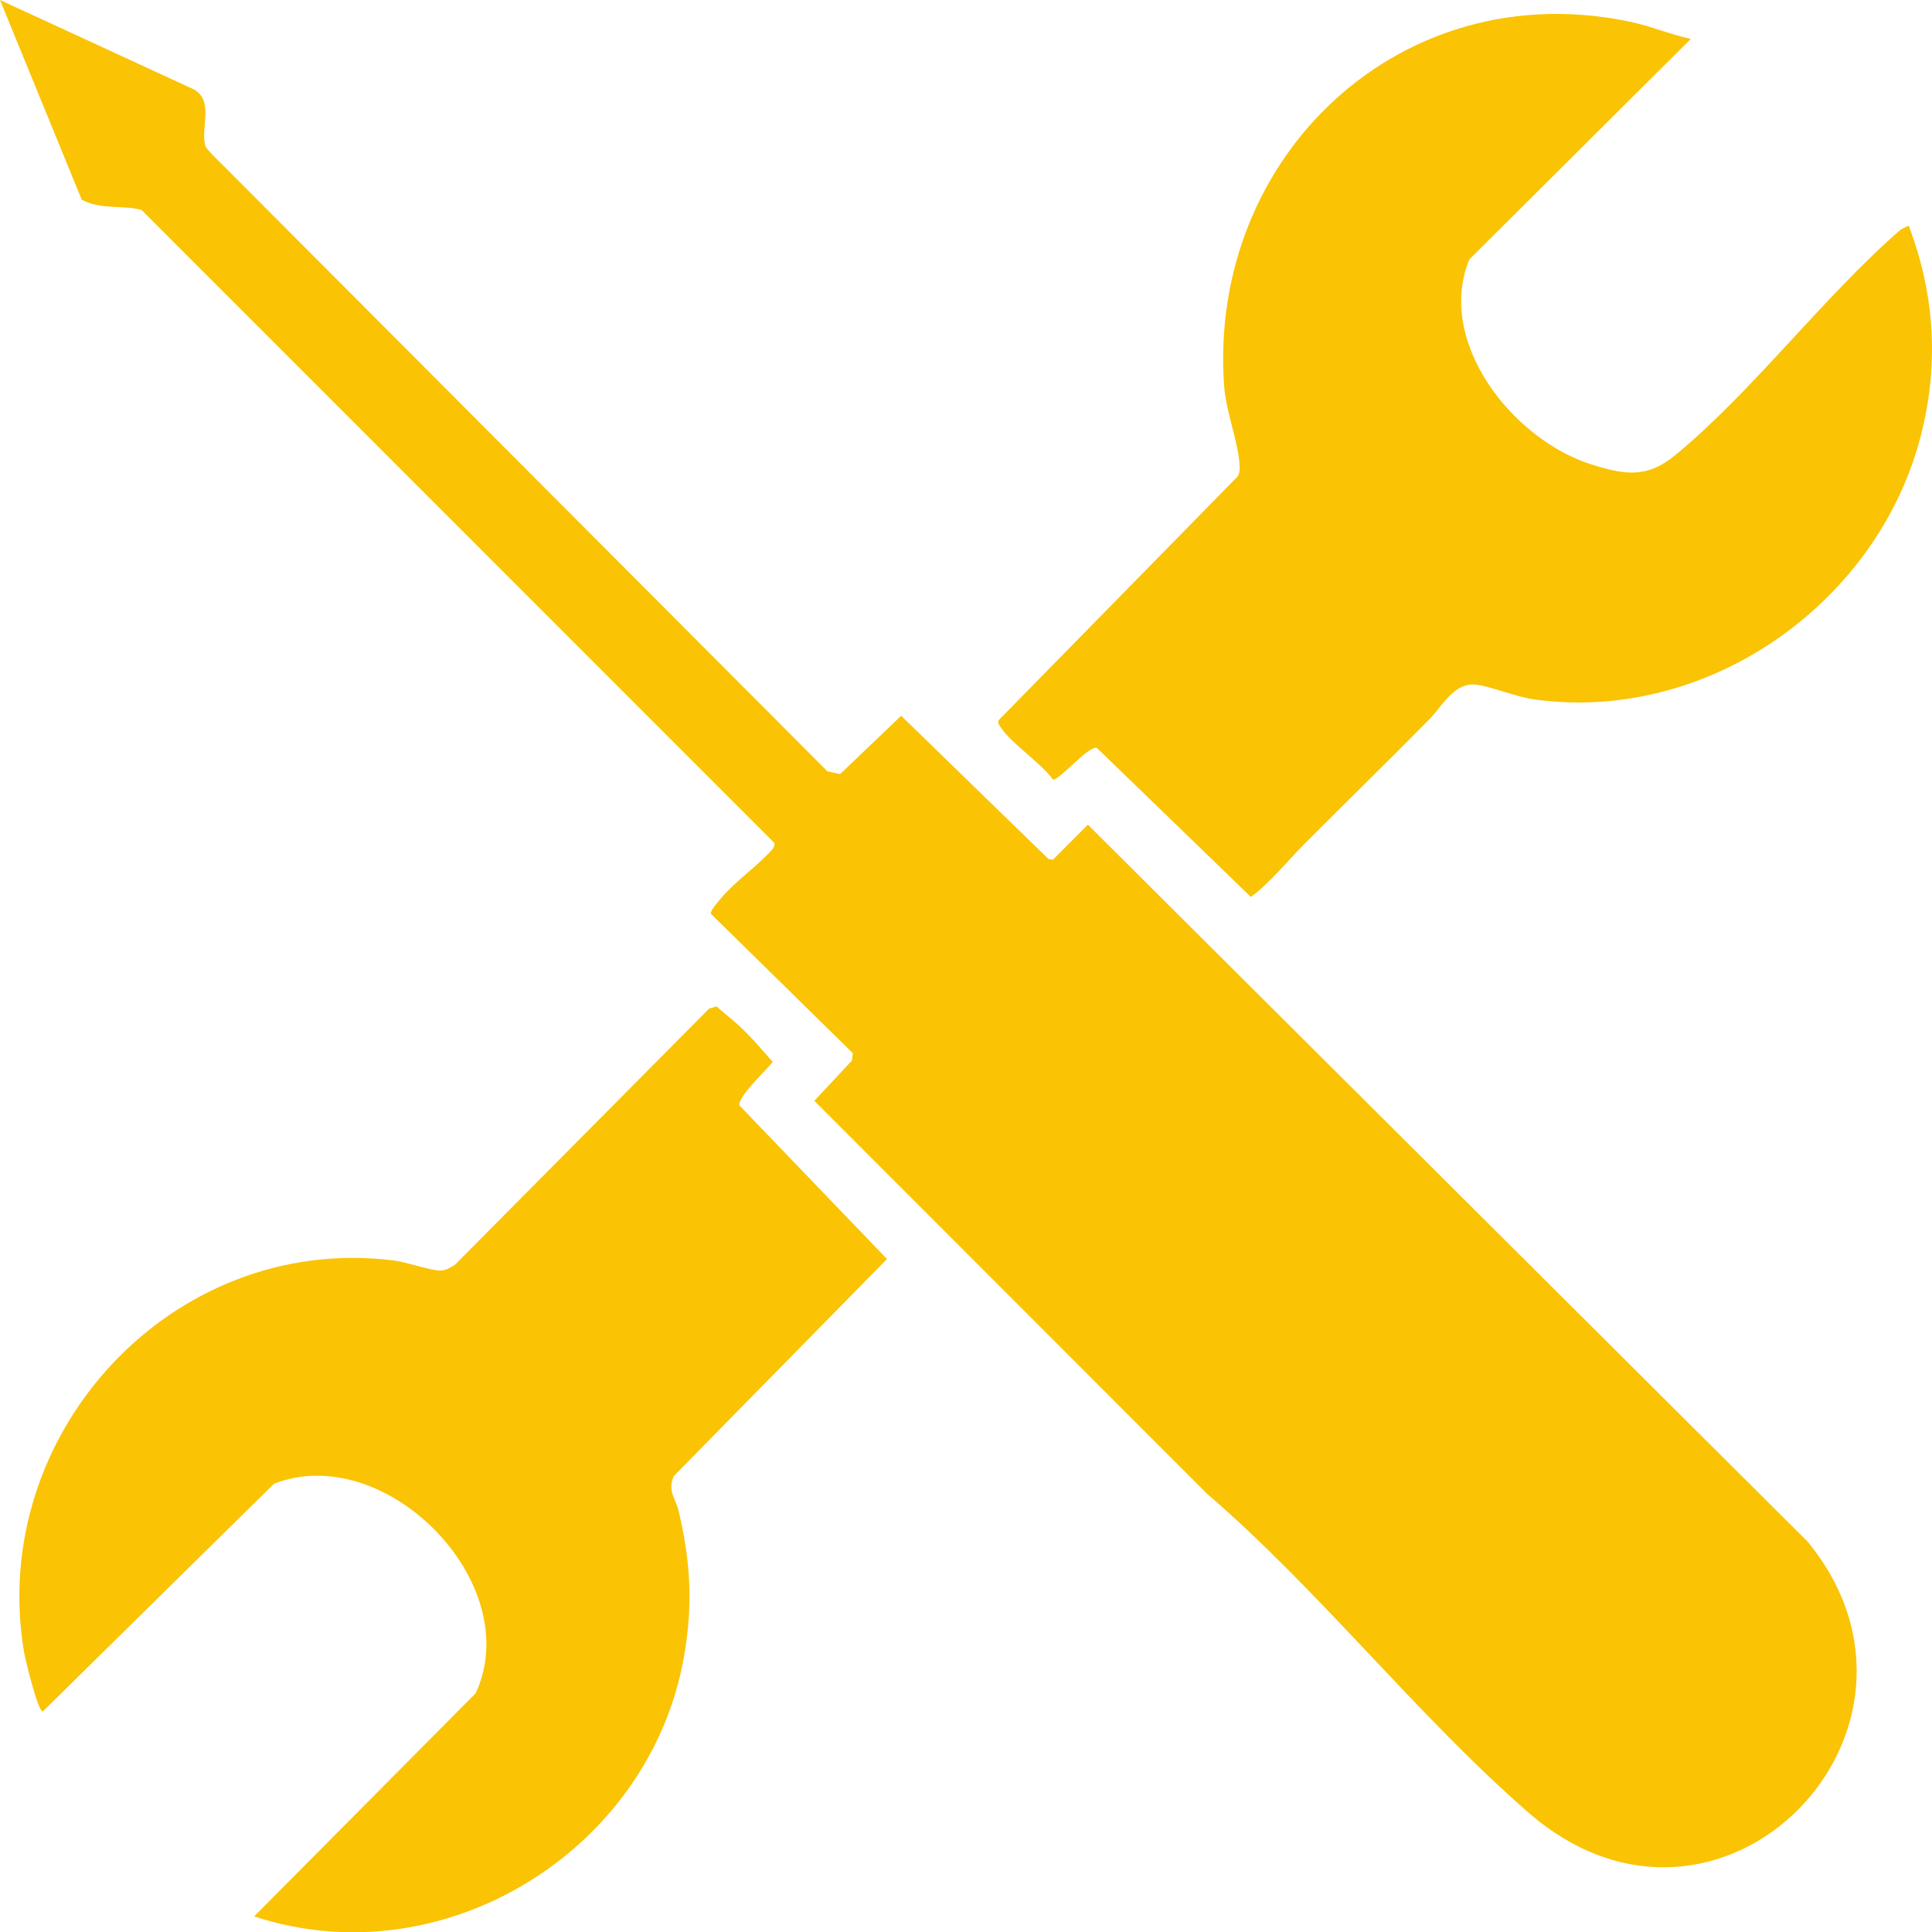
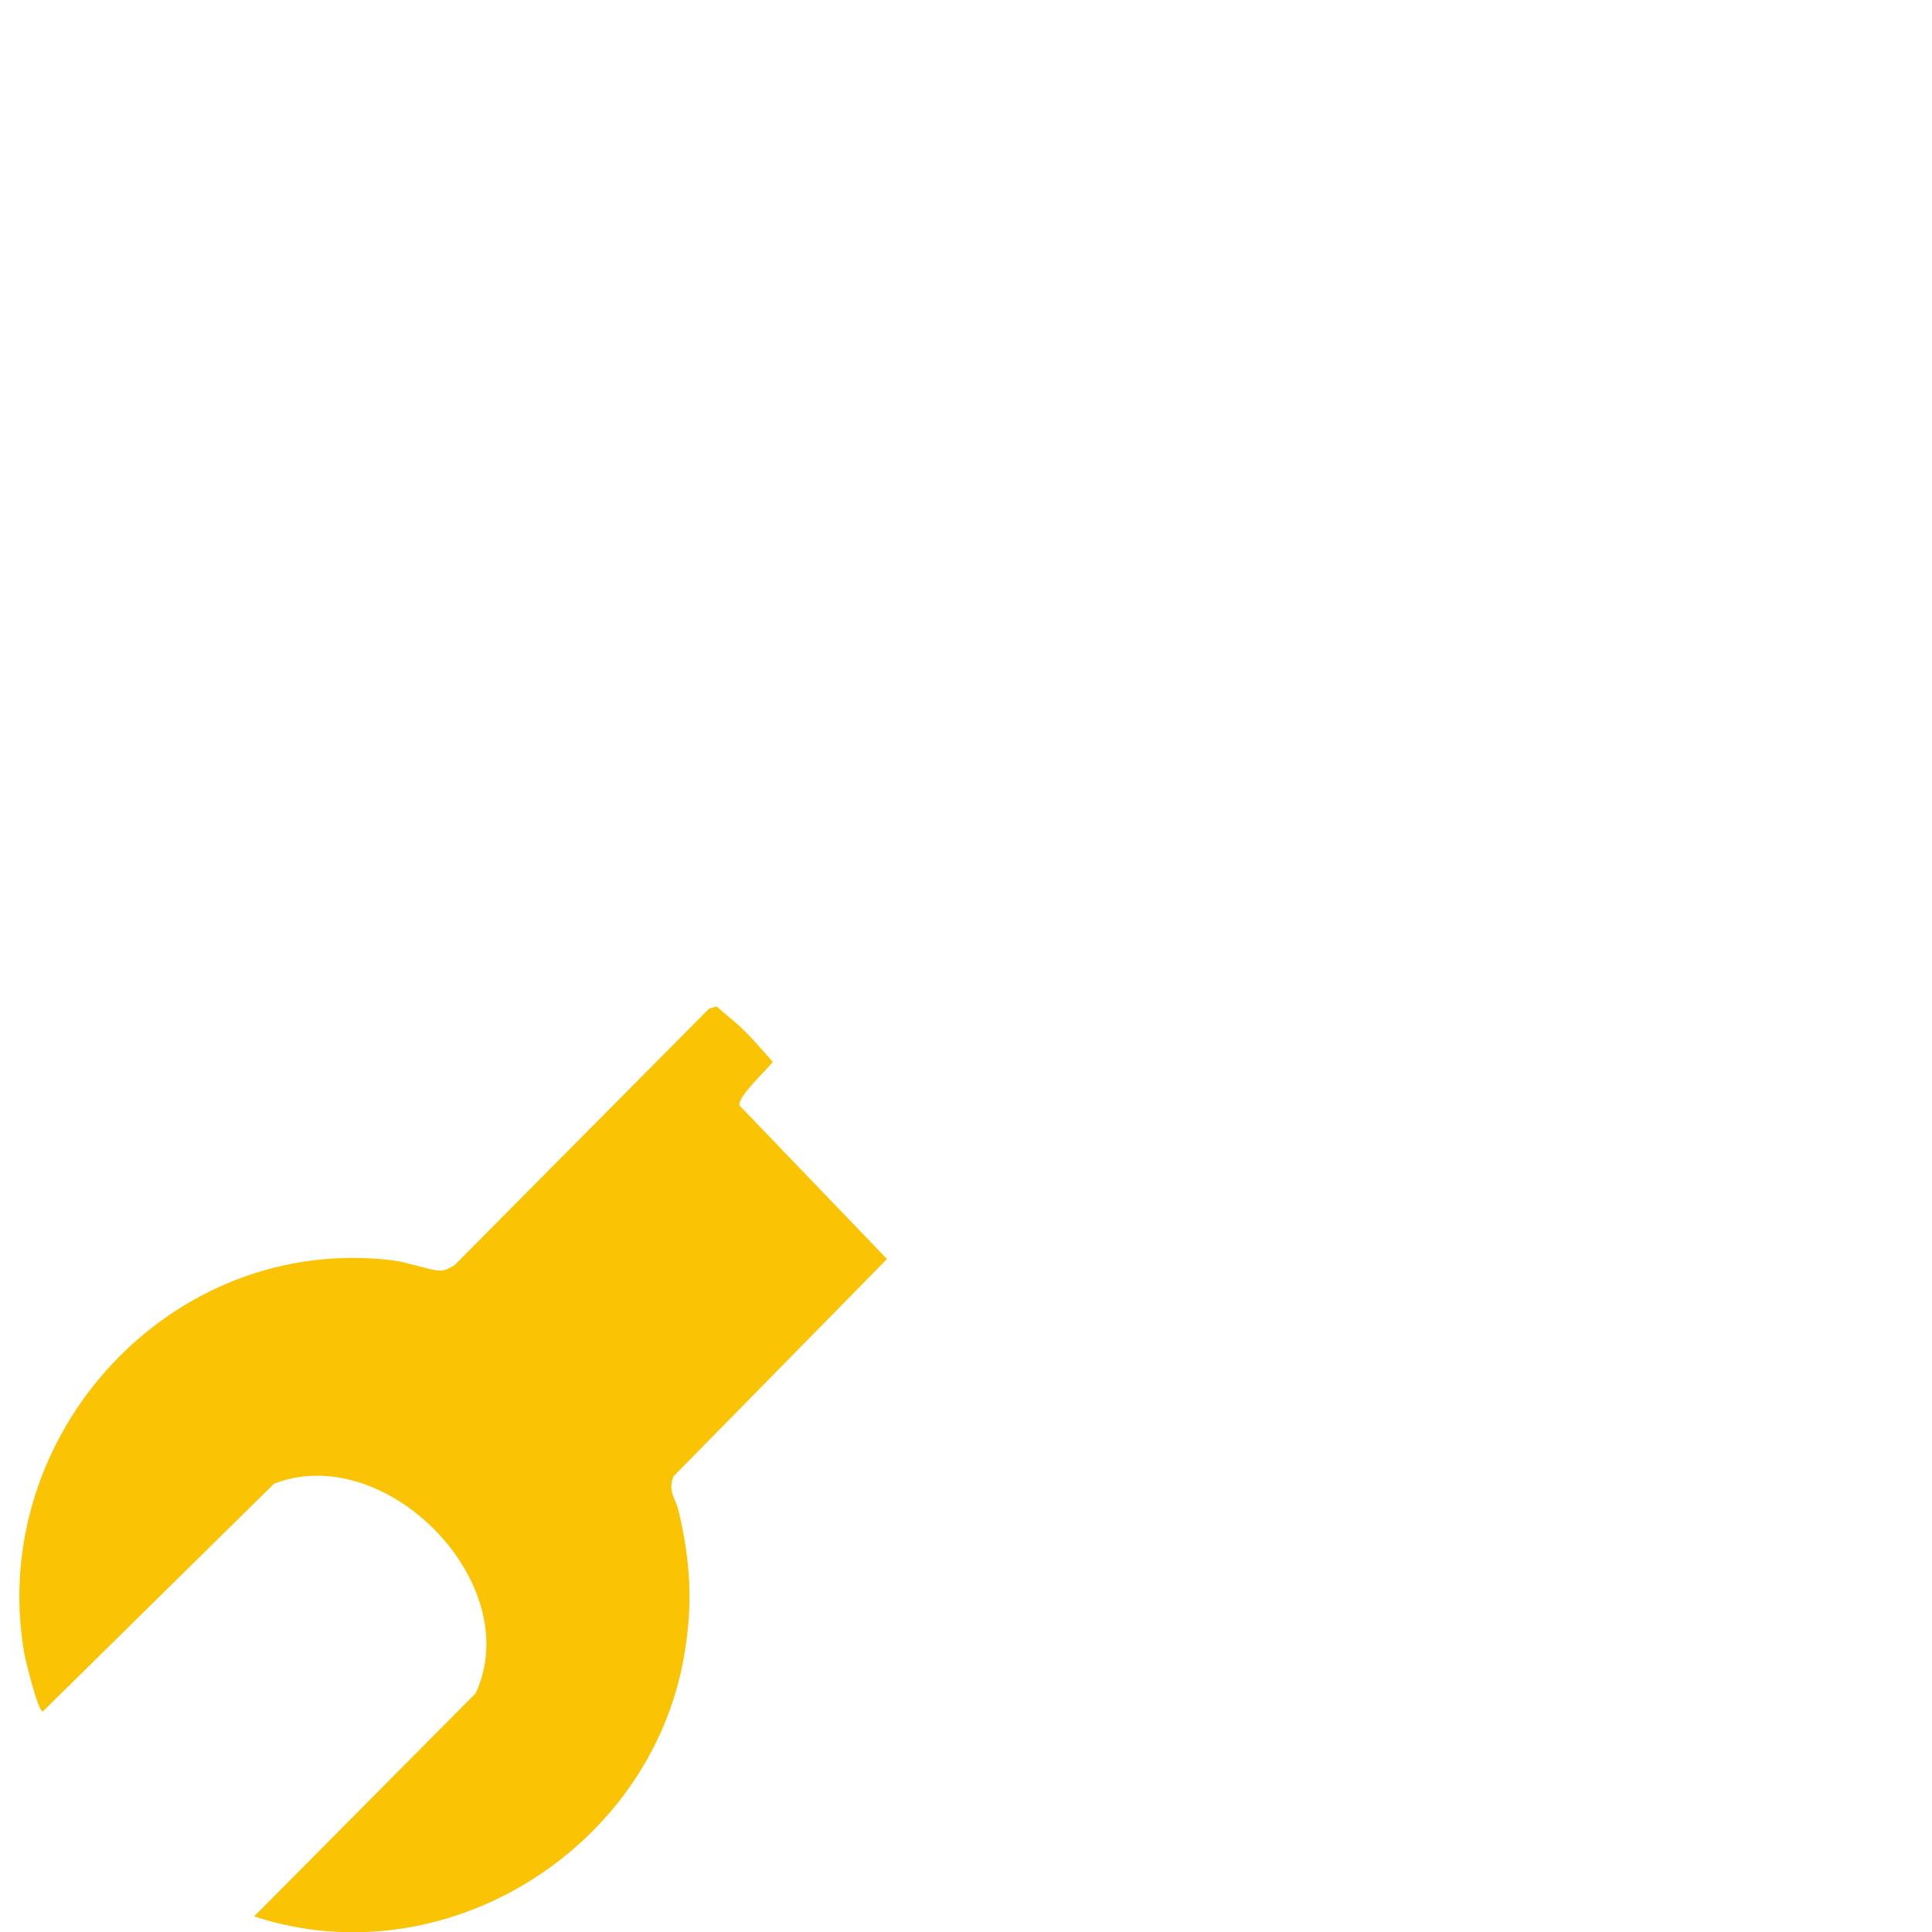
<svg xmlns="http://www.w3.org/2000/svg" id="Layer_2" data-name="Layer 2" viewBox="0 0 3417.49 3417.99">
  <defs>
    <style> .cls-1 { fill: #fac304; } </style>
  </defs>
  <g id="Layer_1-2" data-name="Layer 1">
    <g>
-       <path class="cls-1" d="M406.5,304.43l1057.07,1059.95,22.44,4.93,108.06-103.2,260.67,253.45,7.76,1.24,61.85-62.03,1273.08,1268.17c273.06,332.51-154.99,773.67-493.37,479.61-196.75-170.98-369.92-393.23-568.78-564.13l-694.8-695.19,66.44-71.14,1.65-13.15-251.18-246.66c-.99-5.74,13.21-21.6,17.75-26.98,26.23-31.12,64.4-57.09,90.44-86.11,2.84-3.16,5.67-8.23,3.82-12.5L250.25,371.27c-34.1-9.07-72.25.31-105.71-18.15L0,0l343.73,158.53c35.41,21.12,10.25,68.15,19.6,99.67,2.23,7.52,35.11,37.31,43.17,46.24Z" />
-       <path class="cls-1" d="M2990.88,68.81l-391.9,390.17c-59.48,146.57,76.95,318.22,215.14,362.24,59.7,19.02,99.29,25.1,149.29-16.15,138.07-113.87,261.97-280.27,399-399.18l13.74-6.83c47.92,124.76,54.3,254.2,18.48,383.1-80.68,290.28-377.82,496.78-680.02,455.1-34.31-4.73-72.92-21.89-102.52-26.06-39.45-5.56-61.28,38.42-84.4,61.84-72.92,73.9-147.22,146.47-220.53,219.99-31.23,31.32-58.48,66.73-94.46,93.59l-272.23-263.44c-13.76-6.23-68.63,59.58-78.05,55.48-22.38-30.44-72.35-62.49-92.02-91.76-2.87-4.27-5.95-7.34-3.83-13.05l422.64-430.99c4.26-7.51,3.78-15.2,3.18-23.44-2.94-40.63-23.95-91.73-27.17-138.3-28.05-405.93,314.77-729.37,720.19-642.21,35.98,7.74,69.59,22.19,105.46,29.91Z" />
      <path class="cls-1" d="M1296.27,1804.66c26.17,21.91,48.11,48.2,70.65,73.77-11.8,15.24-61.32,60.38-58.97,76.92l261.04,271.71-377.42,384.19c-11.07,26.92,3.58,38.92,8.99,62.05,21.29,90.95,25.47,166.18,9.01,258.74-60.9,342.42-426.63,567.85-760.02,457.82l391.91-394.74c89.99-194.36-159.49-447.69-356.79-370.55l-408.99,402.86c-8.53.17-30.92-91.78-33.07-104.46-65.17-385.32,260.5-741.28,652.29-693.58,24.48,2.98,64.4,17.38,83.05,18.16,10.11.42,18.07-5.22,26.32-9.82l450.11-453.63,13.06-3.83c9.4,8.42,19.19,16.31,28.82,24.37Z" />
    </g>
  </g>
</svg>